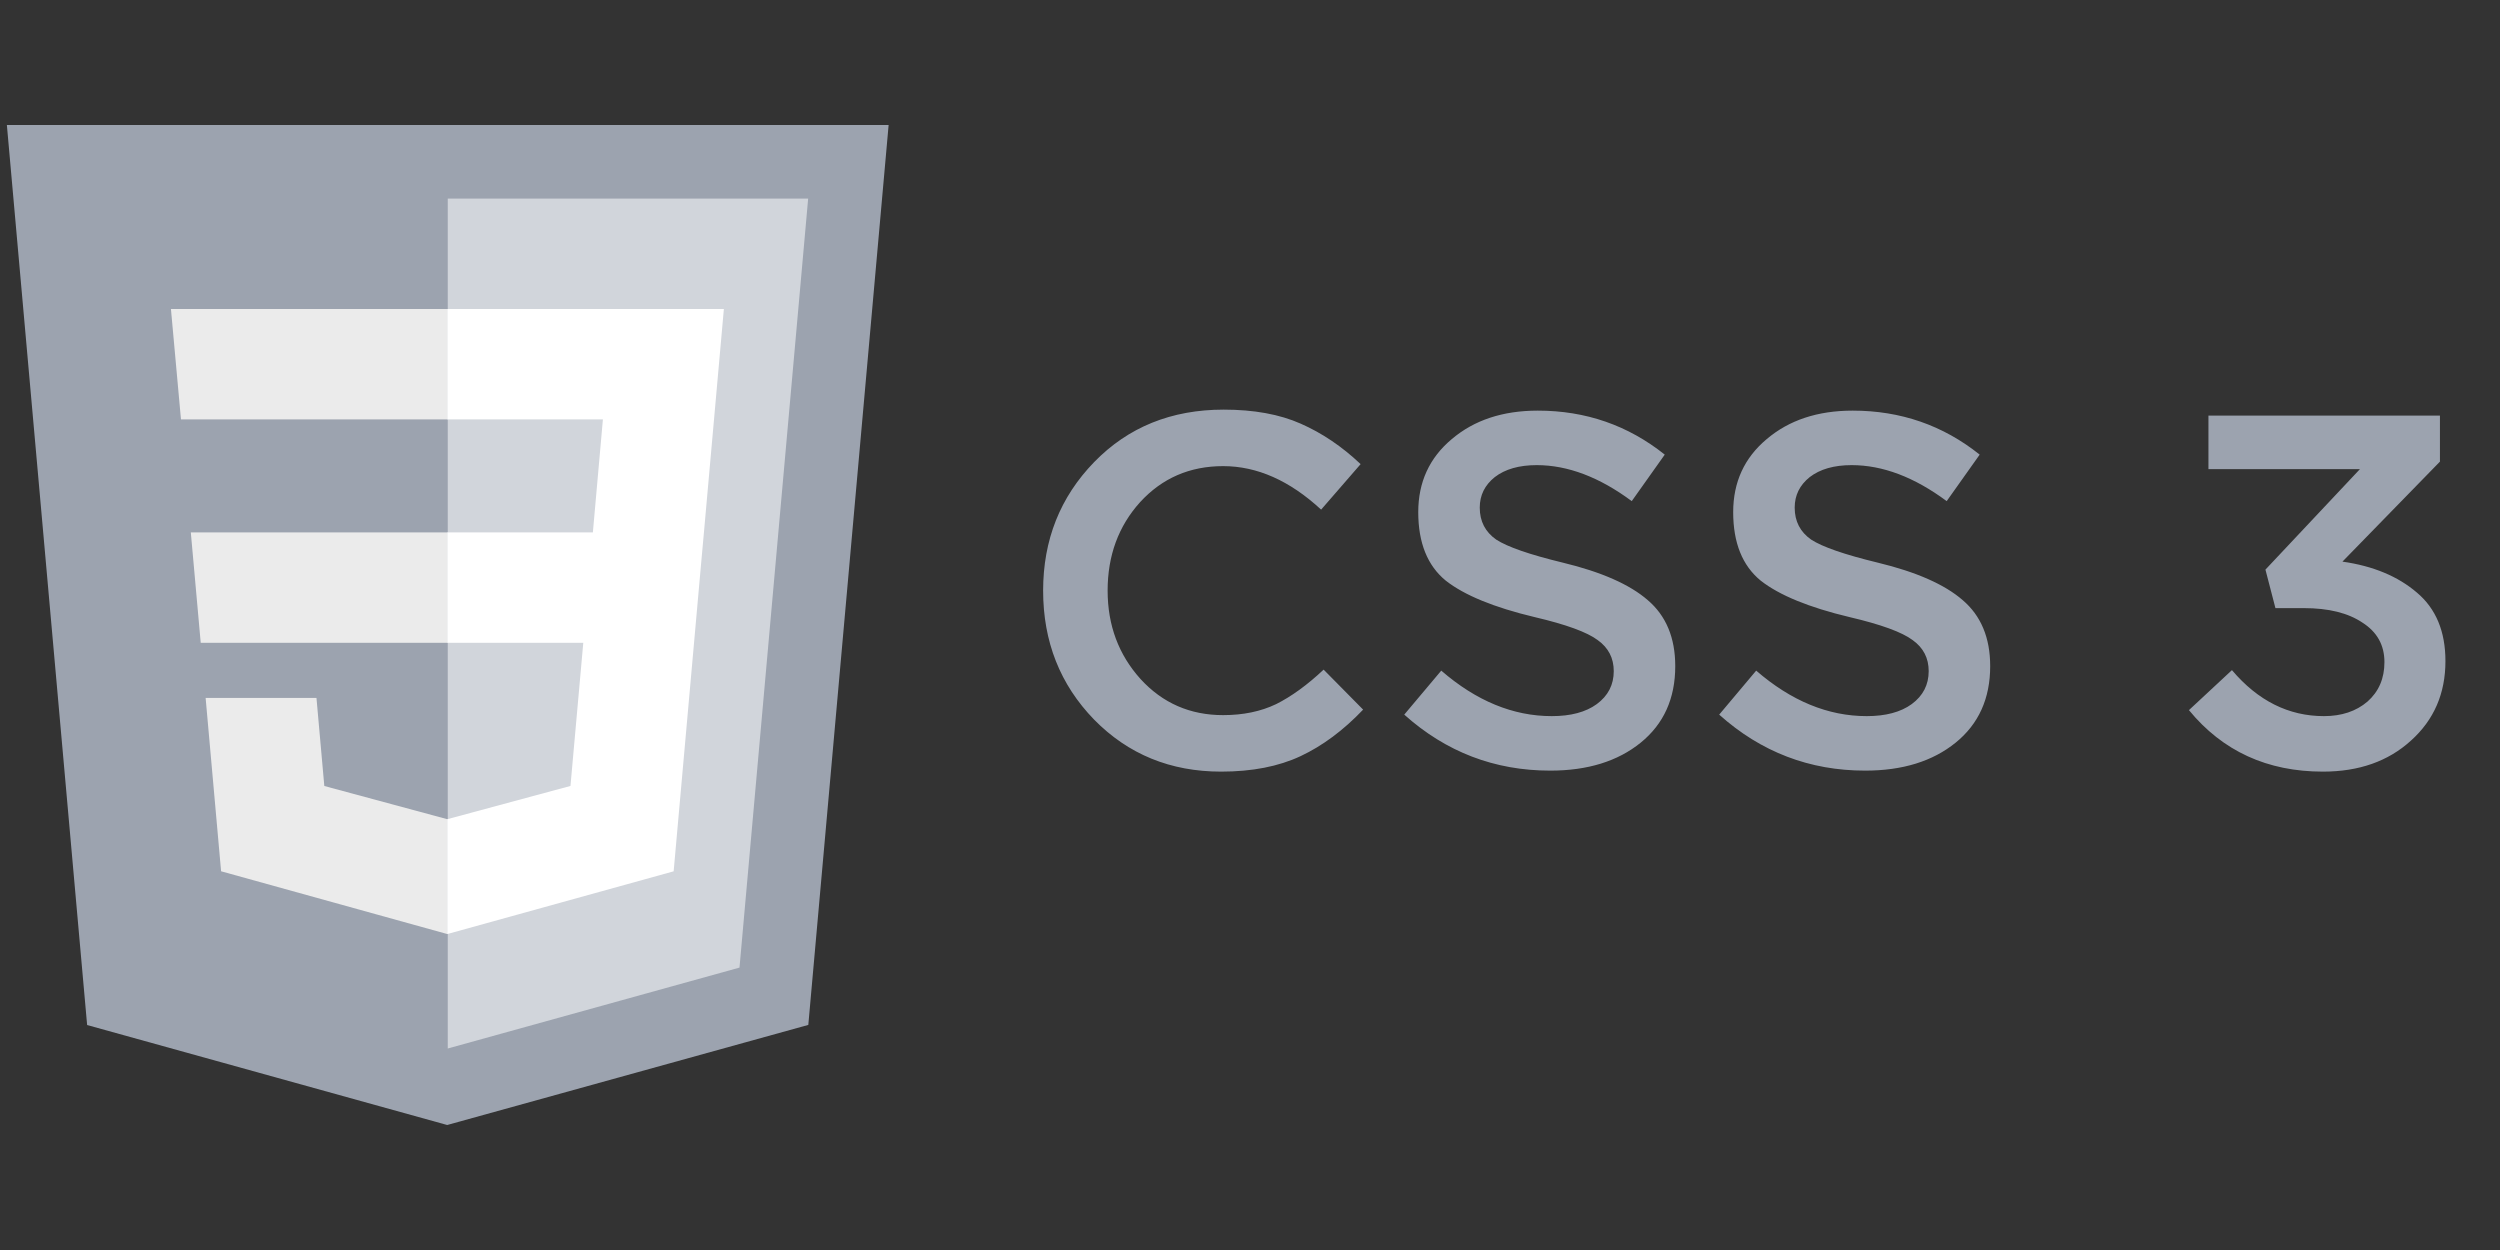
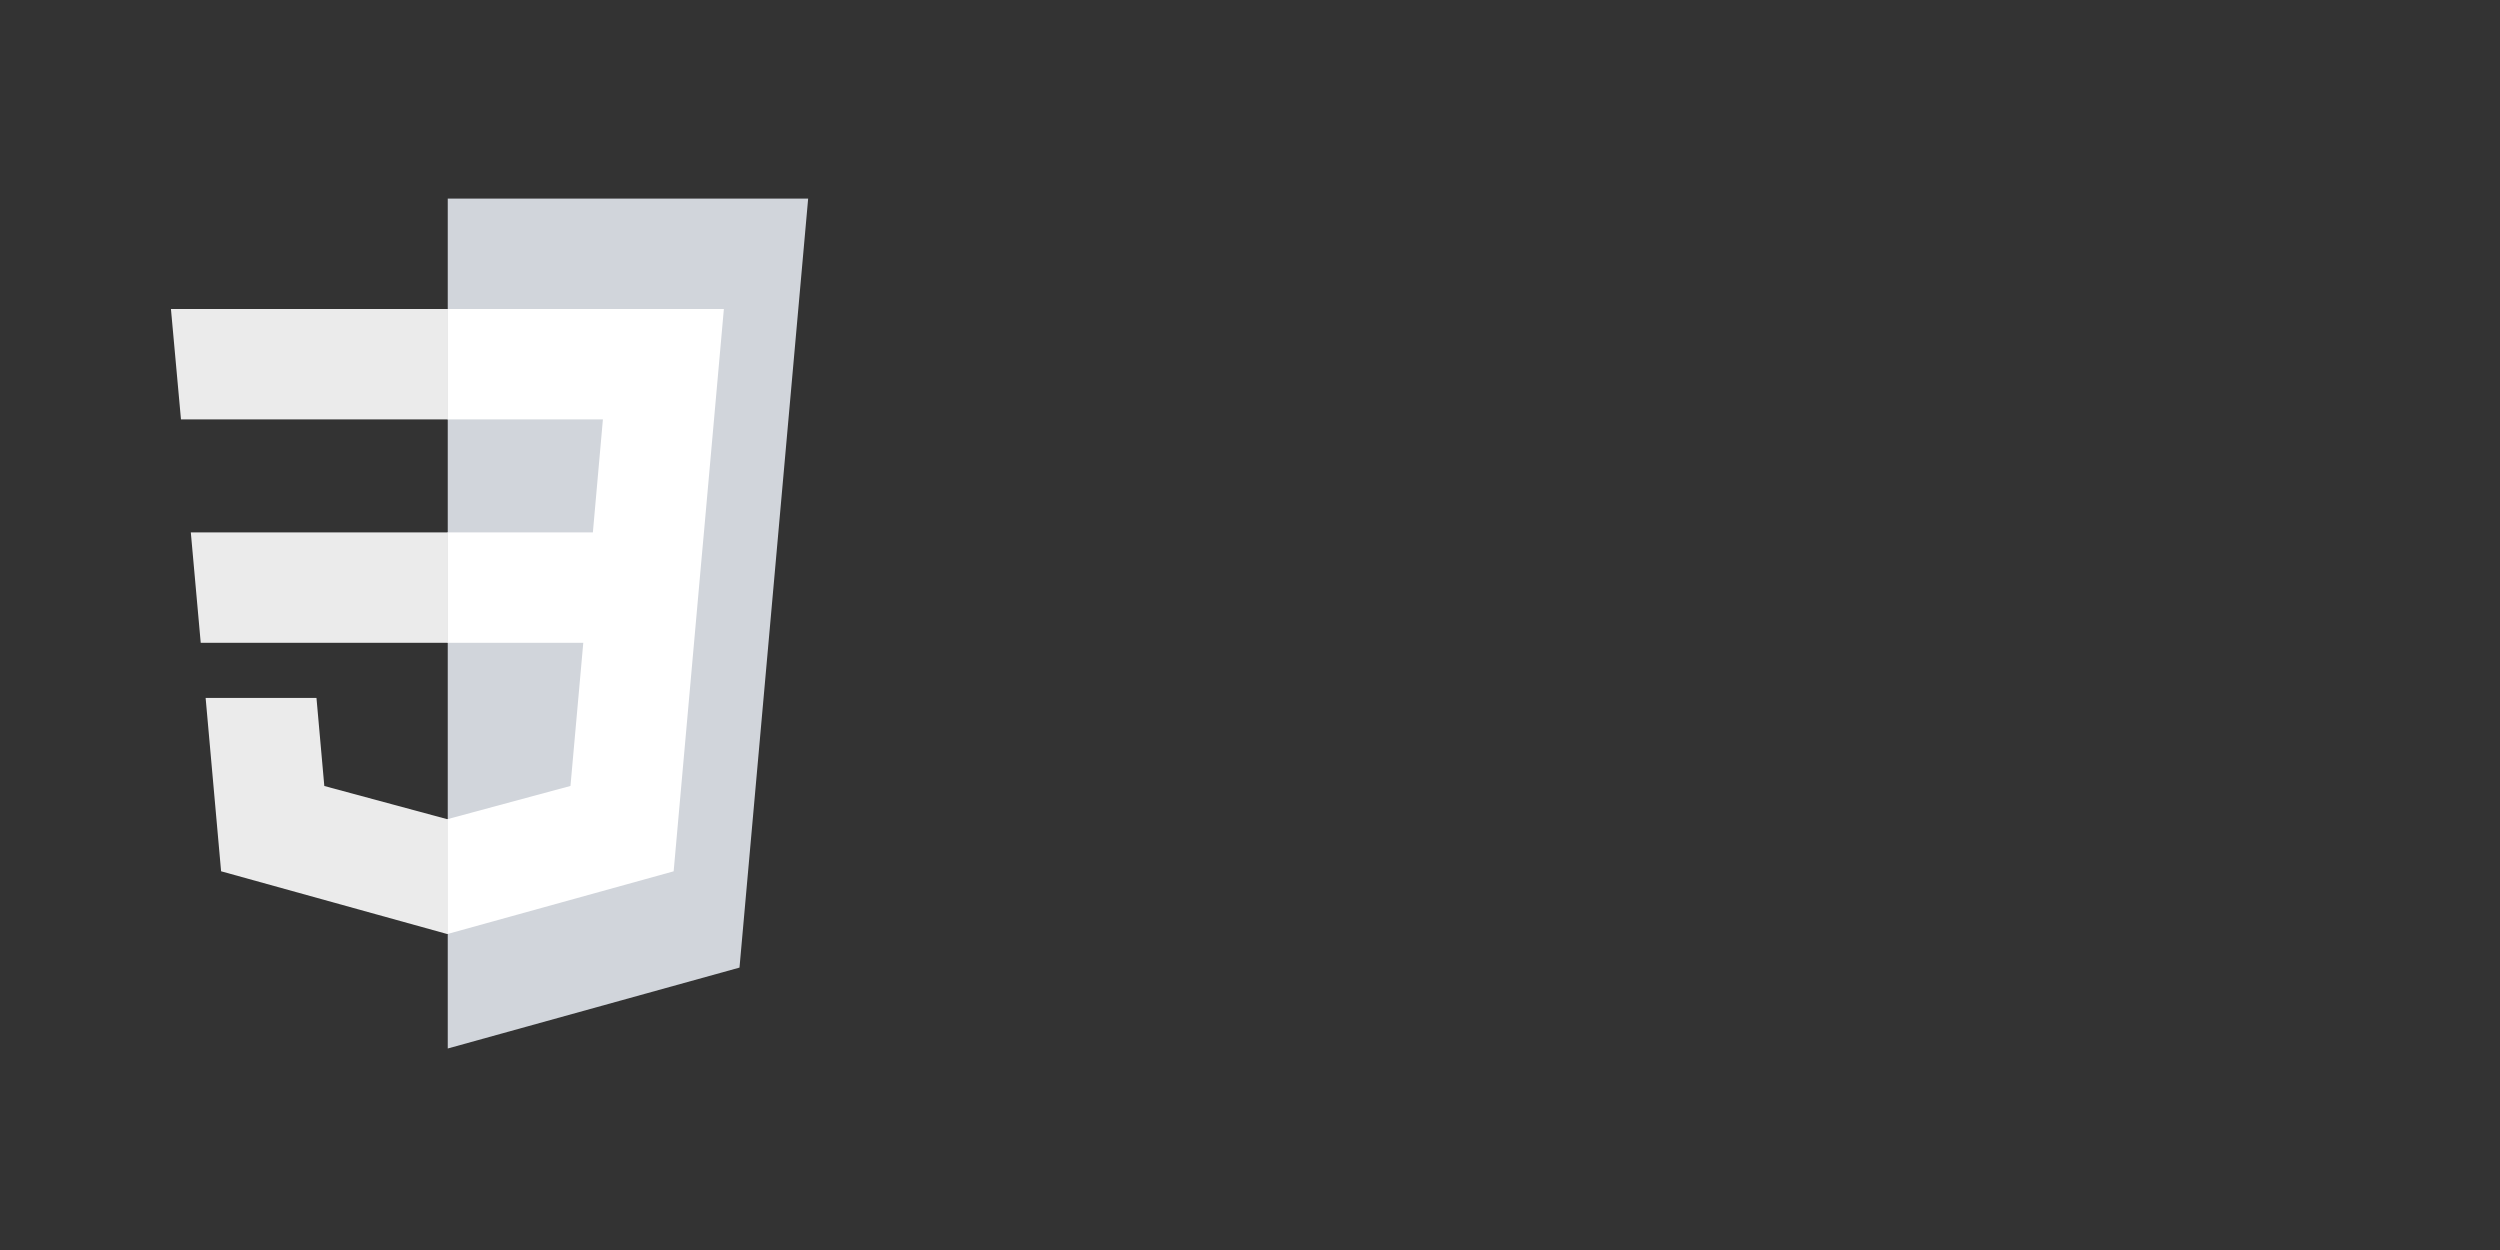
<svg xmlns="http://www.w3.org/2000/svg" width="80" height="40" viewBox="0 0 80 40" fill="none">
  <rect x="0" y="0" width="80" height="40" fill="#333333" stroke="none" />
-   <path d="m28.436 4-2.57 28.797L14.31 36 2.788 32.801.22 4h28.216Z" fill="#9CA3AF" />
  <path d="m23.664 30.963 2.197-24.608H14.328v27.197l9.336-2.589Z" fill="#D1D5DB" />
  <path d="m6.106 17.037.317 3.532h7.905v-3.532H6.106ZM14.328 9.887H5.47l.321 3.533h8.537V9.887ZM14.328 29.886V26.21l-.016.004-3.934-1.062-.251-2.818H6.58l.495 5.547 7.236 2.008.016-.004Z" fill="#EBEBEB" />
  <path d="m18.665 20.57-.41 4.58-3.94 1.064v3.675l7.242-2.007.053-.597.83-9.3.086-.948.638-7.15h-8.848v3.533h4.977l-.321 3.617h-4.656v3.532h4.35Z" fill="#fff" />
-   <path d="M39.076 24.692c-1.622 0-2.976-.555-4.064-1.664-1.088-1.12-1.632-2.496-1.632-4.128 0-1.621.544-2.992 1.632-4.112 1.088-1.12 2.47-1.68 4.144-1.68.97 0 1.792.15 2.464.448.682.299 1.322.73 1.92 1.296l-1.264 1.456c-1.003-.928-2.048-1.392-3.136-1.392-1.067 0-1.952.384-2.656 1.152-.694.768-1.04 1.712-1.04 2.832 0 1.11.352 2.053 1.056 2.832.704.768 1.584 1.152 2.64 1.152.64 0 1.205-.117 1.696-.352.49-.245.997-.613 1.52-1.104l1.264 1.28c-.63.661-1.296 1.157-2 1.488-.704.33-1.552.496-2.544.496Zm10.532-.032c-1.781 0-3.338-.597-4.672-1.792l1.184-1.408c1.12.97 2.299 1.456 3.536 1.456.608 0 1.088-.128 1.44-.384.363-.267.544-.619.544-1.056 0-.416-.17-.747-.512-.992-.341-.256-1.013-.501-2.016-.736-1.301-.31-2.25-.699-2.848-1.168-.586-.48-.88-1.21-.88-2.192 0-.96.358-1.739 1.072-2.336.715-.608 1.632-.912 2.752-.912 1.536 0 2.89.47 4.064 1.408l-1.056 1.488c-1.034-.768-2.048-1.152-3.04-1.152-.565 0-1.013.128-1.344.384-.32.256-.48.581-.48.976 0 .437.176.779.528 1.024.363.235 1.072.48 2.128.736 1.238.299 2.144.699 2.72 1.2.587.501.88 1.205.88 2.112 0 1.035-.368 1.85-1.104 2.448-.736.597-1.701.896-2.896.896Zm10.078 0c-1.781 0-3.338-.597-4.672-1.792l1.184-1.408c1.12.97 2.299 1.456 3.536 1.456.608 0 1.088-.128 1.44-.384.363-.267.544-.619.544-1.056 0-.416-.17-.747-.512-.992-.341-.256-1.013-.501-2.016-.736-1.301-.31-2.25-.699-2.848-1.168-.586-.48-.88-1.21-.88-2.192 0-.96.358-1.739 1.072-2.336.715-.608 1.632-.912 2.752-.912 1.536 0 2.891.47 4.064 1.408l-1.056 1.488c-1.034-.768-2.048-1.152-3.04-1.152-.565 0-1.013.128-1.344.384-.32.256-.48.581-.48.976 0 .437.176.779.528 1.024.363.235 1.072.48 2.128.736 1.238.299 2.144.699 2.72 1.2.587.501.88 1.205.88 2.112 0 1.035-.368 1.85-1.104 2.448-.736.597-1.701.896-2.896.896Zm14.648.032c-1.782 0-3.211-.656-4.288-1.968l1.376-1.28c.832.981 1.813 1.472 2.944 1.472.565 0 1.029-.155 1.392-.464.362-.32.544-.741.544-1.264 0-.544-.235-.965-.704-1.264-.46-.31-1.083-.464-1.872-.464h-.912l-.32-1.232 3.024-3.216H70.67V13.3h7.408v1.472l-3.12 3.2c.98.139 1.776.47 2.384.992.608.512.912 1.243.912 2.192 0 1.035-.368 1.883-1.104 2.544-.726.661-1.664.992-2.816.992Z" fill="#9CA3AF" />
</svg>